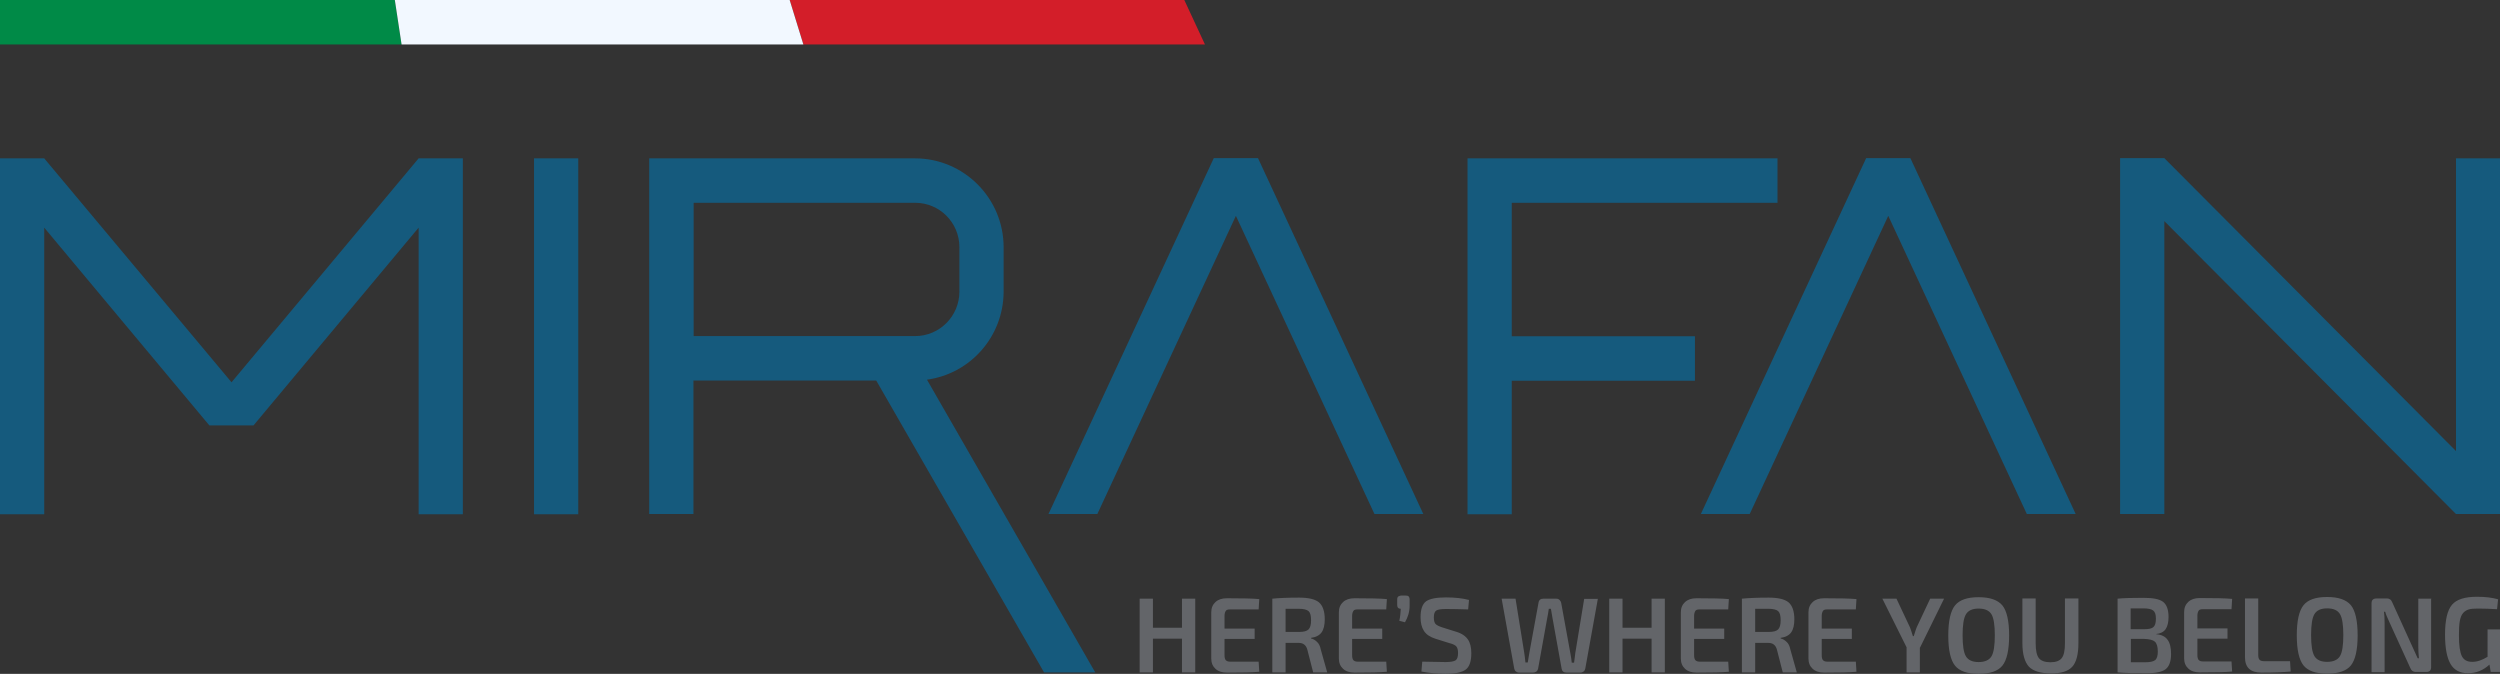
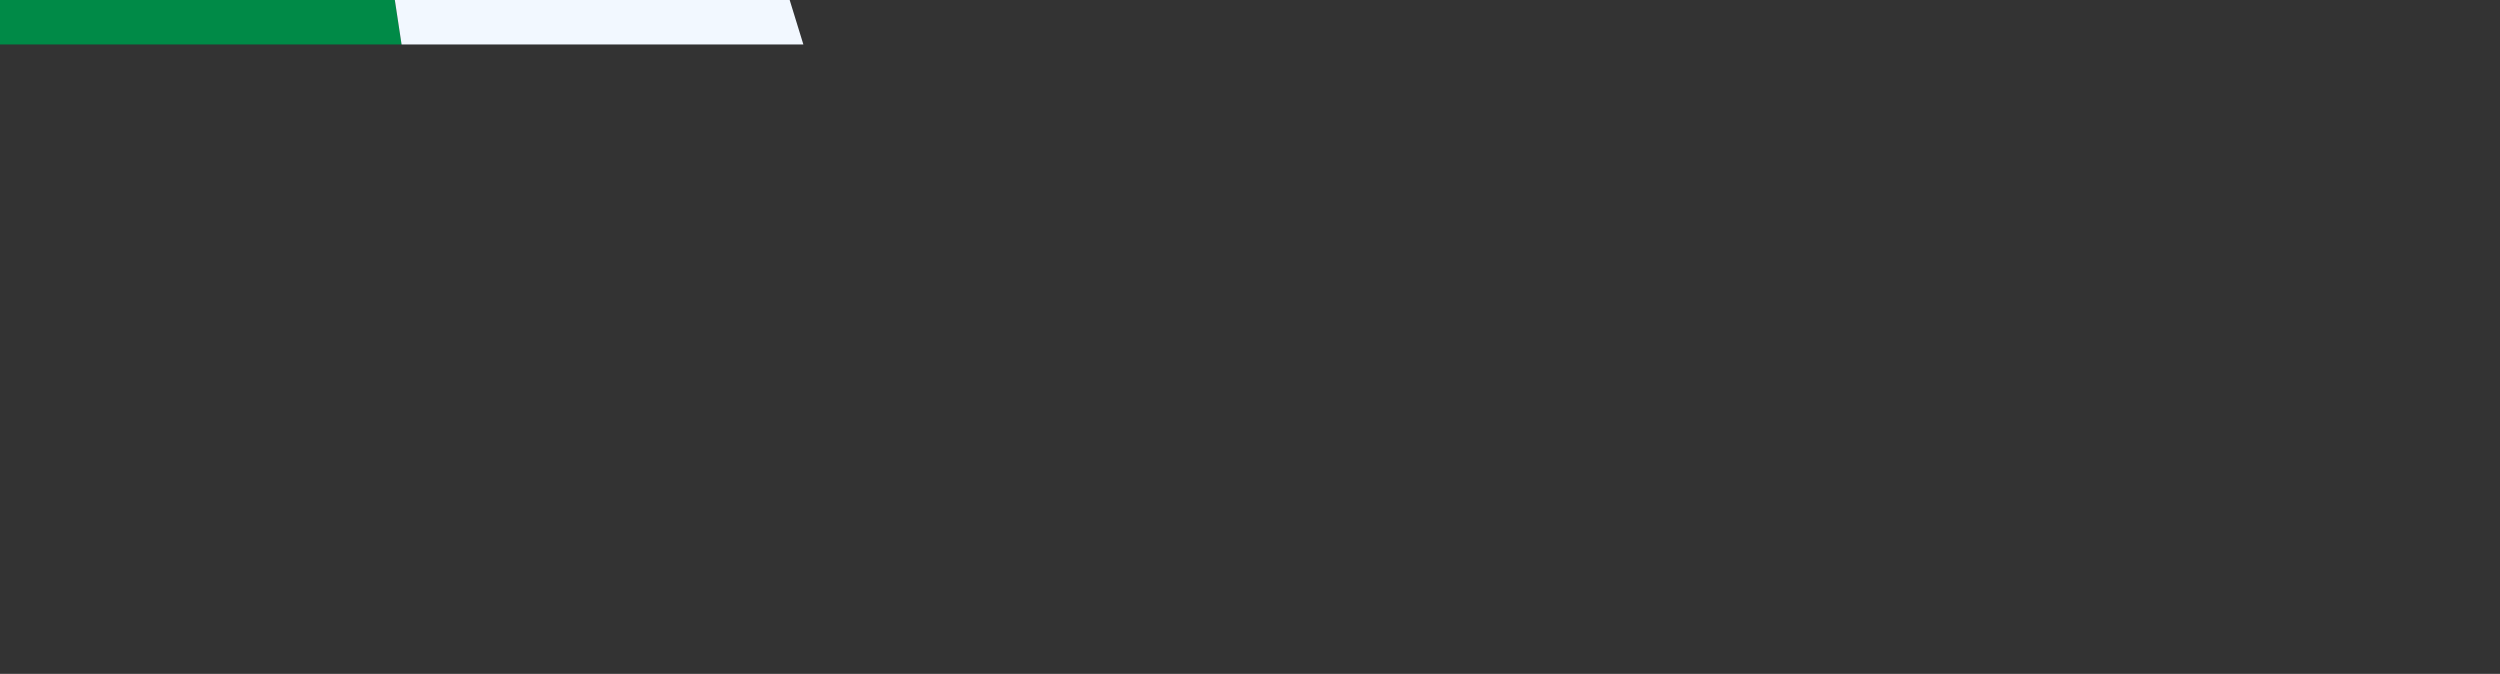
<svg xmlns="http://www.w3.org/2000/svg" id="Livello_1" data-name="Livello 1" width="118.72px" height="32px" viewBox="0 0 118.72 32">
  <rect x="0" y="0" width="118.72" height="32" fill="#333333" stroke="none" />
  <defs>
    <style>
      .cls-1 {
        fill: #f2f8ff;
      }

      .cls-1, .cls-2, .cls-3, .cls-4, .cls-5 {
        stroke-width: 0px;
      }

      .cls-2 {
        fill: #636569;
      }

      .cls-3 {
        fill: #155a7d;
      }

      .cls-4 {
        fill: #d31e29;
      }

      .cls-5 {
        fill: #008a47;
      }
    </style>
  </defs>
-   <path class="cls-2" d="m56.76,28.43v3.5h-.63v-1.6h-1.38v1.6h-.63v-3.5h.63v1.38h1.38v-1.38h.63Zm3.01,2.99l.03.48c-.31.03-.82.04-1.54.04-.23,0-.41-.06-.54-.18-.13-.12-.2-.28-.2-.49v-2.19c0-.21.07-.37.2-.49.13-.12.31-.18.54-.18.72,0,1.23.01,1.54.04l-.03.49h-1.37c-.09,0-.16.02-.19.07s-.06.12-.06.23v.61h1.43v.49h-1.43v.78c0,.11.02.18.06.23.04.04.1.07.19.07h1.37Zm3.26.51h-.67l-.28-1.09c-.06-.21-.2-.31-.4-.31h-.63s0,1.4,0,1.4h-.63v-3.5c.3-.03.72-.05,1.27-.05.44,0,.75.07.94.22.18.15.28.42.28.81,0,.27-.05.48-.15.62-.1.14-.27.23-.5.26v.03c.1.02.2.08.28.16.09.08.15.2.18.36l.31,1.1Zm-1.98-1.92h.63c.23,0,.38-.04.46-.12s.12-.22.12-.44-.04-.36-.12-.43c-.08-.07-.24-.11-.46-.11h-.63v1.1Zm4.78,1.41l.03.48c-.31.03-.82.04-1.54.04-.23,0-.41-.06-.54-.18-.13-.12-.2-.28-.2-.49v-2.19c0-.21.07-.37.2-.49.13-.12.31-.18.54-.18.72,0,1.23.01,1.54.04l-.03.49h-1.37c-.09,0-.16.02-.19.07s-.06.12-.06.23v.61h1.43v.49h-1.43v.78c0,.11.02.18.06.23.04.04.1.07.19.07h1.37Zm.74-3.14h.16c.08,0,.13.01.16.04s.05.08.05.15v.29c0,.29-.08.55-.22.79l-.27-.07c.04-.17.06-.36.07-.57-.11,0-.17-.06-.17-.18v-.26c0-.07.02-.13.06-.15s.09-.04.17-.04Zm2.29,2.27l-.7-.22c-.25-.08-.43-.2-.54-.37s-.16-.38-.16-.65c0-.38.09-.63.27-.76.18-.12.49-.18.93-.18s.79.04,1.1.12l-.04.45c-.38-.01-.73-.02-1.04-.02-.23,0-.39.02-.47.07-.08.05-.12.16-.12.33,0,.15.03.25.08.31.06.06.16.11.31.16l.67.21c.27.08.45.21.56.37.11.16.16.38.16.65,0,.39-.09.65-.27.78-.18.13-.5.2-.97.2-.38,0-.76-.04-1.13-.11l.04-.47c.59.01.96.02,1.11.02.23,0,.39-.03.47-.08.08-.05.12-.17.12-.35,0-.15-.03-.25-.08-.31-.05-.06-.15-.11-.29-.15Zm7.02-2.12l-.6,3.33c-.01.05-.04.1-.08.13-.04.03-.09.05-.15.05h-.66c-.13,0-.21-.06-.23-.18l-.44-2.44c-.02-.09-.04-.23-.07-.41h-.1c-.03.2-.05.33-.07.41l-.44,2.44c-.01.05-.04.1-.08.13-.04.03-.1.05-.16.05h-.66c-.06,0-.11-.02-.15-.05-.04-.03-.07-.08-.08-.13l-.6-3.33h.66l.41,2.55c.02.12.04.27.06.48h.11c.03-.2.06-.36.08-.48l.43-2.35c.02-.14.1-.2.23-.2h.62c.06,0,.11.02.15.06.04.04.07.09.08.15l.43,2.36c.03.17.06.33.07.47h.11s.02-.12.03-.23c.01-.11.02-.19.03-.24l.42-2.56h.66Zm3.18,0v3.5h-.63v-1.6h-1.38v1.6h-.63v-3.5h.63v1.38h1.38v-1.38h.63Zm3.01,2.99l.03.48c-.31.03-.82.04-1.54.04-.23,0-.41-.06-.54-.18-.13-.12-.2-.28-.2-.49v-2.19c0-.21.07-.37.2-.49.13-.12.31-.18.54-.18.72,0,1.23.01,1.54.04l-.03.49h-1.37c-.09,0-.16.02-.19.07s-.06.12-.06.23v.61h1.43v.49h-1.43v.78c0,.11.02.18.06.23.04.04.1.07.19.07h1.37Zm3.26.51h-.67l-.28-1.09c-.06-.21-.2-.31-.4-.31h-.63s0,1.4,0,1.4h-.63v-3.5c.3-.03.72-.05,1.27-.05.44,0,.75.07.94.22.18.15.28.42.28.81,0,.27-.05.48-.15.62-.1.14-.27.23-.5.26v.03c.1.02.2.08.28.16.09.08.15.2.18.36l.31,1.1Zm-1.98-1.92h.63c.23,0,.38-.04.46-.12s.12-.22.12-.44-.04-.36-.12-.43c-.08-.07-.24-.11-.46-.11h-.63v1.1Zm4.78,1.41l.03.48c-.31.03-.82.04-1.54.04-.23,0-.41-.06-.54-.18-.13-.12-.2-.28-.2-.49v-2.19c0-.21.07-.37.2-.49.13-.12.31-.18.54-.18.72,0,1.23.01,1.54.04l-.03.49h-1.37c-.09,0-.16.02-.19.07s-.06.12-.06.23v.61h1.43v.49h-1.43v.78c0,.11.02.18.06.23.04.04.1.07.19.07h1.37Zm3.04-.67v1.18h-.63v-1.19l-1.15-2.31h.67l.64,1.36c.02.05.07.19.14.42h.04c.07-.23.12-.37.14-.42l.64-1.36h.66l-1.14,2.32Zm2.79-2.39c.54,0,.91.13,1.13.39.21.26.32.74.32,1.43s-.11,1.17-.32,1.43c-.21.26-.59.39-1.13.39s-.91-.13-1.12-.39c-.21-.26-.32-.74-.32-1.43s.11-1.17.32-1.43c.21-.26.58-.39,1.12-.39Zm0,.54c-.29,0-.49.09-.6.27-.11.18-.16.52-.16,1s.05.82.16,1c.11.18.31.27.6.27s.5-.09.61-.27c.11-.18.16-.52.16-1s-.05-.82-.16-1c-.11-.18-.31-.27-.61-.27Zm4.74-.48v2.13c0,.52-.1.9-.29,1.11-.2.22-.53.32-1.01.32s-.85-.11-1.05-.32c-.2-.22-.31-.59-.31-1.11v-2.13h.63v2.13c0,.34.05.57.15.7.1.13.29.2.55.2s.44-.07.54-.2c.1-.13.15-.36.15-.7v-2.13h.64Zm3.7,1.68v.02c.25.02.43.11.54.27.11.15.16.38.16.67,0,.35-.09.59-.26.72s-.47.19-.89.19c-.61,0-1.07-.01-1.39-.04v-3.5c.29-.03.7-.04,1.23-.04.45,0,.76.06.93.19.17.13.26.37.26.72,0,.25-.05.45-.14.58-.09.13-.25.21-.46.23Zm-1.21-.22h.63c.22,0,.36-.03.44-.1s.12-.2.12-.4-.04-.32-.13-.39-.25-.1-.49-.1h-.58v.99Zm0,1.57h.66c.24,0,.4-.03.49-.1s.13-.21.13-.41c0-.23-.05-.39-.14-.47-.09-.08-.26-.12-.5-.13h-.64v1.11Zm4.78-.04l.03.48c-.31.03-.82.04-1.54.04-.23,0-.41-.06-.54-.18-.13-.12-.2-.28-.2-.49v-2.19c0-.21.07-.37.2-.49.13-.12.31-.18.54-.18.72,0,1.23.01,1.54.04l-.03.49h-1.37c-.09,0-.16.02-.19.07s-.06.12-.06.23v.61h1.43v.49h-1.43v.78c0,.11.02.18.06.23.04.04.1.07.19.07h1.37Zm1.27-2.99v2.69c0,.11.02.18.07.23.04.04.12.06.23.06h1.21l.03.49c-.33.03-.79.05-1.39.05-.52,0-.78-.24-.78-.73v-2.79h.63Zm3.27-.07c.54,0,.91.13,1.13.39.21.26.32.74.32,1.43s-.11,1.17-.32,1.43c-.21.26-.59.39-1.13.39s-.91-.13-1.12-.39c-.21-.26-.32-.74-.32-1.43s.11-1.17.32-1.43c.21-.26.58-.39,1.12-.39Zm0,.54c-.29,0-.49.09-.6.27-.11.18-.16.52-.16,1s.05.82.16,1c.11.18.31.27.6.27s.5-.09.61-.27c.11-.18.16-.52.16-1s-.05-.82-.16-1c-.11-.18-.31-.27-.61-.27Zm4.94-.48v3.27c0,.16-.08.23-.23.23h-.5c-.12,0-.21-.06-.26-.19l-.98-2.15c-.12-.25-.19-.43-.21-.52h-.06c.02.14.03.32.03.53v2.34h-.62v-3.27c0-.16.08-.23.24-.23h.49c.07,0,.12.02.16.05.04.03.07.08.1.15l.95,2.09s.05.1.11.24c.06.14.11.24.14.31h.06c-.02-.21-.03-.4-.03-.57v-2.26h.62Zm3.3,1.48v2.02h-.47l-.06-.35c-.29.27-.63.41-1.02.41s-.66-.15-.83-.44-.26-.76-.26-1.39c0-.69.11-1.16.33-1.42.22-.26.62-.38,1.19-.38.39,0,.72.04,1,.12l-.05.47c-.33-.02-.63-.03-.92-.03-.18,0-.32.01-.42.04s-.19.08-.27.17c-.08.09-.13.22-.16.39-.03.17-.04.4-.04.68,0,.47.05.8.14.98.09.18.25.27.49.27s.47-.08.73-.24v-1.3h.62Z" />
-   <path class="cls-3" d="m25.36,7.52h2.1v16.9h-2.1V7.52Zm46.43,2.11h12.62v-2.11h-14.72v16.9h2.1v-6.34h8.7v-2.11h-8.7v-6.34ZM11,18.16L2.1,7.52H0v16.9h2.1v-13.61l7.84,9.39h2.1l7.84-9.39v13.61h2.1V7.52h-2.1l-8.89,10.64Zm33.02-.13l7.99,13.9h-2.43l-7.97-13.86h-8.68v6.34h-2.1V7.52h12.62c2.32,0,4.21,1.89,4.21,4.22h0v2.14h0c-.02,2.12-1.59,3.87-3.64,4.15Zm-11.08-2.07h10.52c1.16,0,2.1-.95,2.1-2.11v-2.11h0c0-1.17-.94-2.11-2.1-2.11h-10.52v6.34Zm24.7-8.45l-7.85,16.9h2.32l6.58-14.16,6.58,14.16h2.32l-7.85-16.9h-2.1Zm30.98,0l-7.85,16.9h2.32l6.58-14.16,6.58,14.16h2.32l-7.85-16.9h-2.1Zm28.01,0v13.91l-13.85-13.91h-2.1v16.9h2.1v-13.91l13.85,13.91h2.1V7.52h-2.1Z" />
-   <polygon class="cls-4" points="56.24 0 37.5 0 38.15 2.11 57.22 2.11 56.24 0" />
  <polygon class="cls-5" points="19.07 2.11 0 2.11 0 0 18.75 0 19.07 2.11" />
  <polygon class="cls-1" points="37.5 0 18.75 0 19.07 2.11 38.15 2.11 37.5 0" />
</svg>